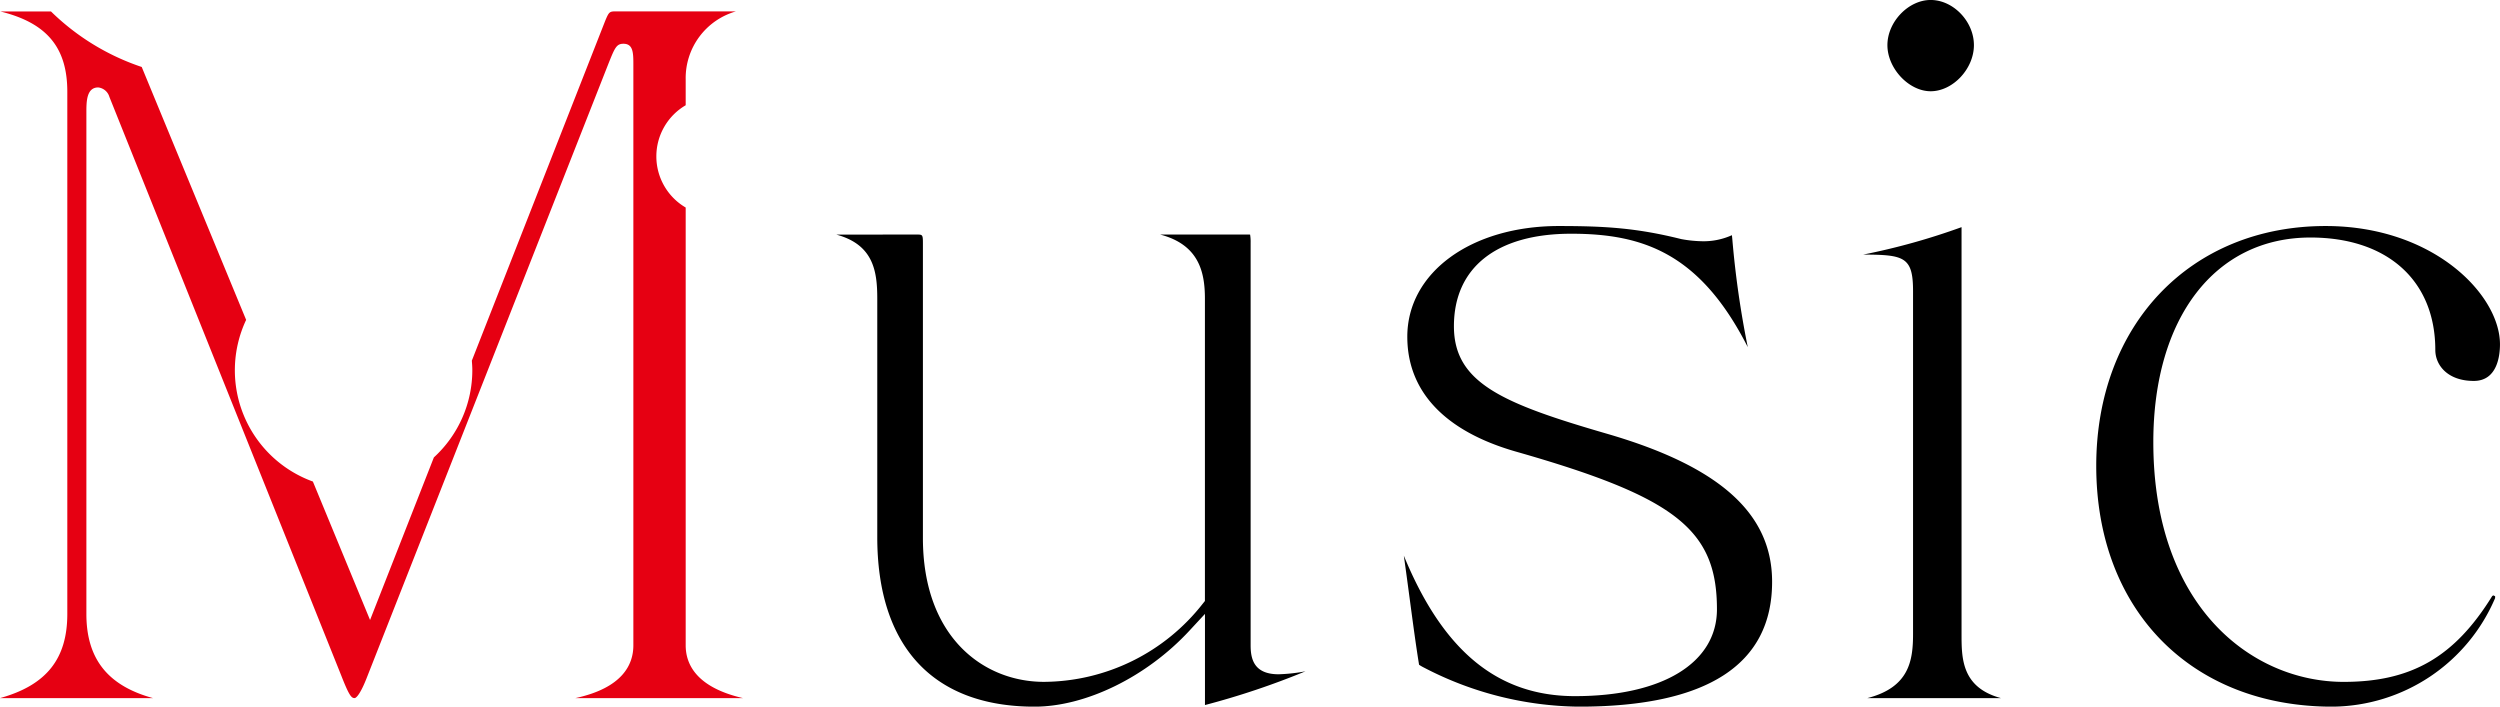
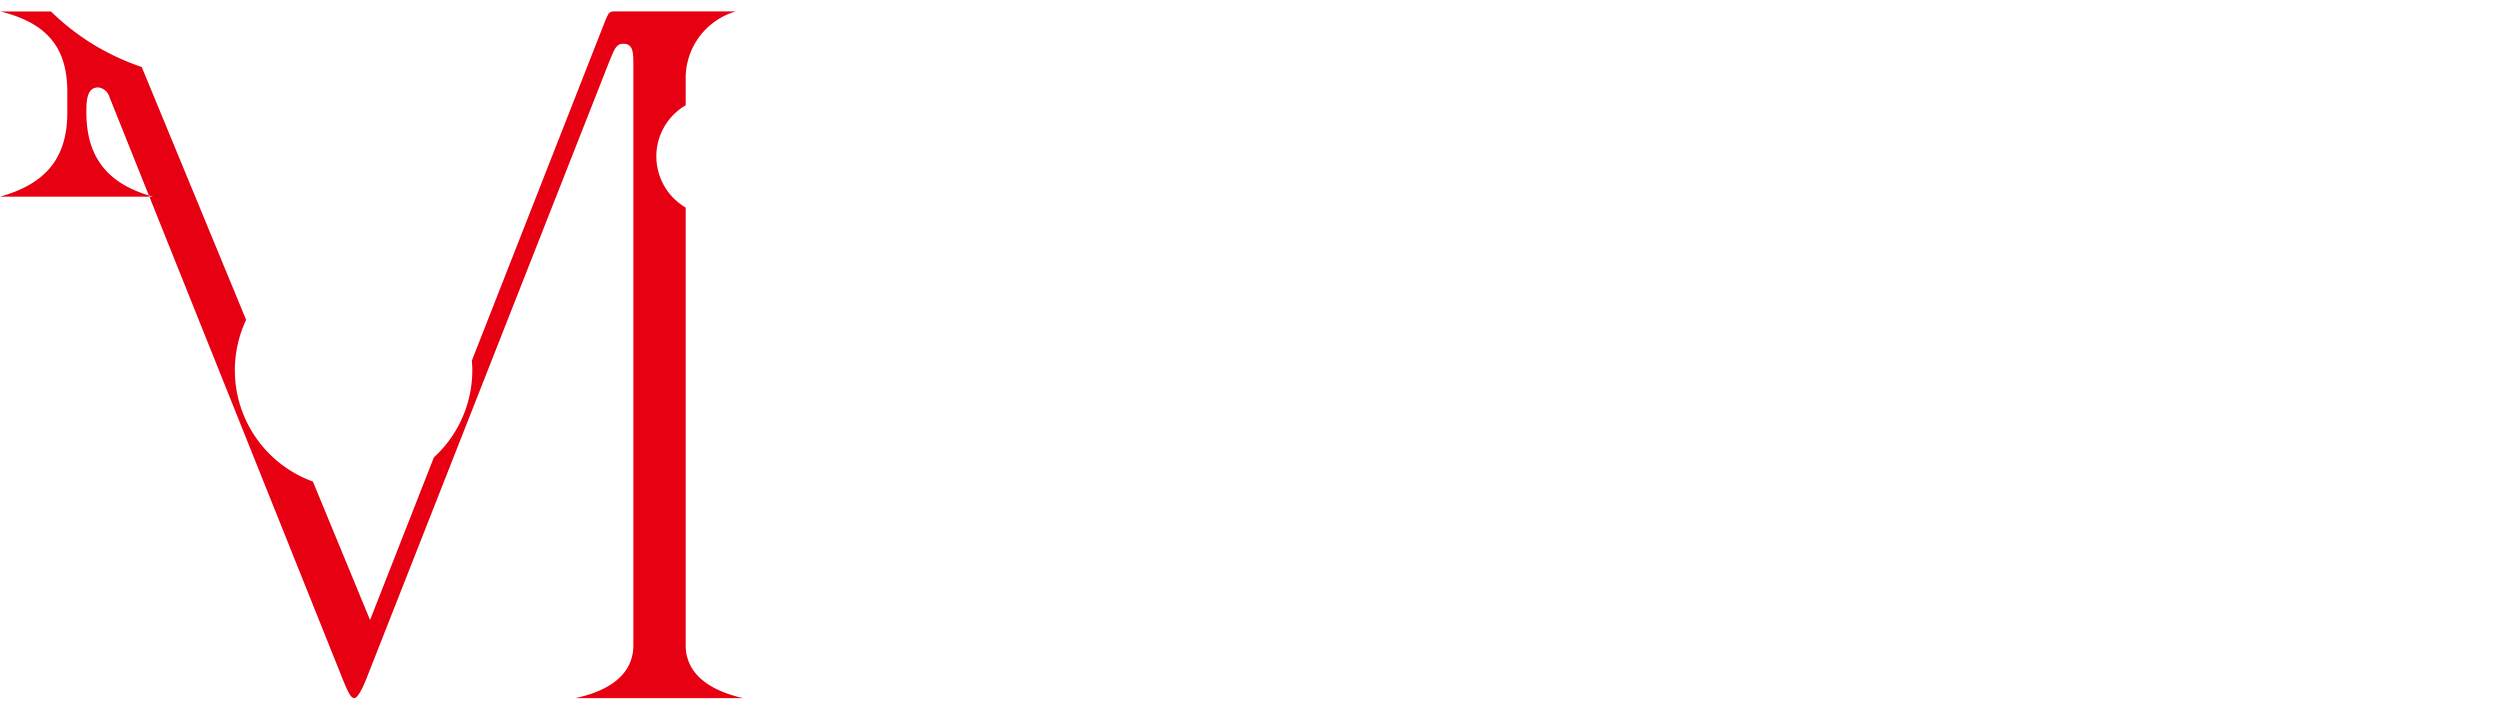
<svg xmlns="http://www.w3.org/2000/svg" id="title_music" width="421.124" height="119.032" viewBox="0 0 421.124 119.032">
  <defs>
    <style>
      .cls-1, .cls-2 {
        fill-rule: evenodd;
      }

      .cls-2 {
        fill: #e60012;
      }
    </style>
  </defs>
-   <path id="シェイプ_2" data-name="シェイプ 2" class="cls-1" d="M454.7,239.692c-17.08,0-26.486-10.145-26.486-28.565V170.973c0-4.572-.6-9.1-6.9-10.8l13.541-.008c0.948,0,1.047,0,1.047,1.368v49.753c0,16.737,10.242,24.228,20.393,24.228a34.205,34.205,0,0,0,26.78-13.208l0.331-.413V170.973c0-4.465-.992-9.087-7.534-10.807H490.7c0.141,0,.242,0,0.318.009a7.376,7.376,0,0,1,.088,1.359v67.831c0,2.268.537,4.872,4.714,4.872a28.7,28.7,0,0,0,4.528-.5,132.759,132.759,0,0,1-16.934,5.684V224.067l-2.622,2.831C473.593,234.67,463.354,239.692,454.7,239.692Zm91.693,0a57.61,57.61,0,0,1-26-6.535,7.836,7.836,0,0,1-.913-0.523c-0.516-3.169-.99-6.71-1.534-10.78-0.315-2.37-.654-4.9-1.034-7.6,6.617,16.1,15.835,23.666,28.835,23.666,14.747,0,23.91-5.606,23.91-14.63,0-13.438-6.971-18.9-33.9-26.572-11.945-3.433-18.26-10.122-18.26-19.341,0-10.8,10.734-18.647,25.525-18.647,7.836,0,13.172.34,20.594,2.195a20.844,20.844,0,0,0,3.406.365,11.58,11.58,0,0,0,5.156-1.017l0.063,0.609a158.519,158.519,0,0,0,2.611,18.251c-8.052-15.868-17.718-19.106-29.749-19.106-12.551,0-19.752,5.682-19.752,15.589,0,9.567,8.242,13.008,25.731,18.09,19.013,5.508,27.867,13.435,27.867,24.944C578.96,232.611,568,239.692,546.4,239.692ZM595,238.252c7.039-1.815,7.69-6.3,7.69-10.806V169.694c0-5.772-1.49-6.135-8.4-6.152a113.153,113.153,0,0,0,16.57-4.622v68.526c0,4.076,0,9.007,6.63,10.806H595Zm10.658-102.225c-3.677,0-7.286-3.848-7.286-7.768s3.542-7.607,7.286-7.607c3.815,0,7.286,3.626,7.286,7.607S609.4,136.027,605.659,136.027Zm67.657,103.665c-23.786,0-39.765-16.3-39.765-40.562,0-23.79,15.891-40.4,38.645-40.4,18.195,0,29.364,11.606,29.364,19.926,0,1.854-.427,6.168-4.406,6.168-4.459,0-6.487-2.7-6.487-5.208,0-11.688-8.06-18.949-21.03-18.949-16.081,0-26.471,13.529-26.471,34.467,0,27.747,16.624,40.385,32.069,40.385,11.406,0,18.666-4.189,25.013-14.451a0.409,0.409,0,0,1,.265-0.106,1.356,1.356,0,0,0,.284.16,0.1,0.1,0,0,0-.042-0.013,0.389,0.389,0,0,0,0,.261A30.06,30.06,0,0,1,673.316,239.692Z" transform="translate(-280.438 -120.656)" />
-   <path id="楕円形_5" data-name="楕円形 5" class="cls-2" d="M395.942,134.019v4.365a9.982,9.982,0,0,0,0,17.232v73.749c0,3.157,1.776,7.072,9.643,8.887H377.369c7.956-1.729,9.758-5.657,9.758-8.887V131.618c0-2.006,0-3.591-1.672-3.591-1.182,0-1.463.706-2.518,3.335L342.131,235.051c-1.245,3.111-1.885,3.2-1.953,3.2-0.534,0-.912-0.363-2.271-3.838l-39.043-97.439a2.222,2.222,0,0,0-1.883-1.589c-1.992,0-1.992,2.445-1.992,4.231v84.469c0,7.525,3.581,12.079,11.216,14.166H280.44c7.823-2.176,11.336-6.622,11.336-14.166V136.1c0-7.417-3.417-11.581-11.294-13.517l8.541,0a39.968,39.968,0,0,0,15.287,9.355l17.589,42.6a19.934,19.934,0,0,0,11.244,27.233l9.631,23.326,10.75-27.39A19.922,19.922,0,0,0,360,183c0-.537-0.039-1.065-0.08-1.593l22.462-57.235c0.667-1.6.74-1.6,1.953-1.6h20.083A11.689,11.689,0,0,0,395.942,134.019Z" transform="translate(-280.438 -120.656)" />
+   <path id="楕円形_5" data-name="楕円形 5" class="cls-2" d="M395.942,134.019v4.365a9.982,9.982,0,0,0,0,17.232v73.749c0,3.157,1.776,7.072,9.643,8.887H377.369c7.956-1.729,9.758-5.657,9.758-8.887V131.618c0-2.006,0-3.591-1.672-3.591-1.182,0-1.463.706-2.518,3.335L342.131,235.051c-1.245,3.111-1.885,3.2-1.953,3.2-0.534,0-.912-0.363-2.271-3.838l-39.043-97.439a2.222,2.222,0,0,0-1.883-1.589c-1.992,0-1.992,2.445-1.992,4.231c0,7.525,3.581,12.079,11.216,14.166H280.44c7.823-2.176,11.336-6.622,11.336-14.166V136.1c0-7.417-3.417-11.581-11.294-13.517l8.541,0a39.968,39.968,0,0,0,15.287,9.355l17.589,42.6a19.934,19.934,0,0,0,11.244,27.233l9.631,23.326,10.75-27.39A19.922,19.922,0,0,0,360,183c0-.537-0.039-1.065-0.08-1.593l22.462-57.235c0.667-1.6.74-1.6,1.953-1.6h20.083A11.689,11.689,0,0,0,395.942,134.019Z" transform="translate(-280.438 -120.656)" />
</svg>